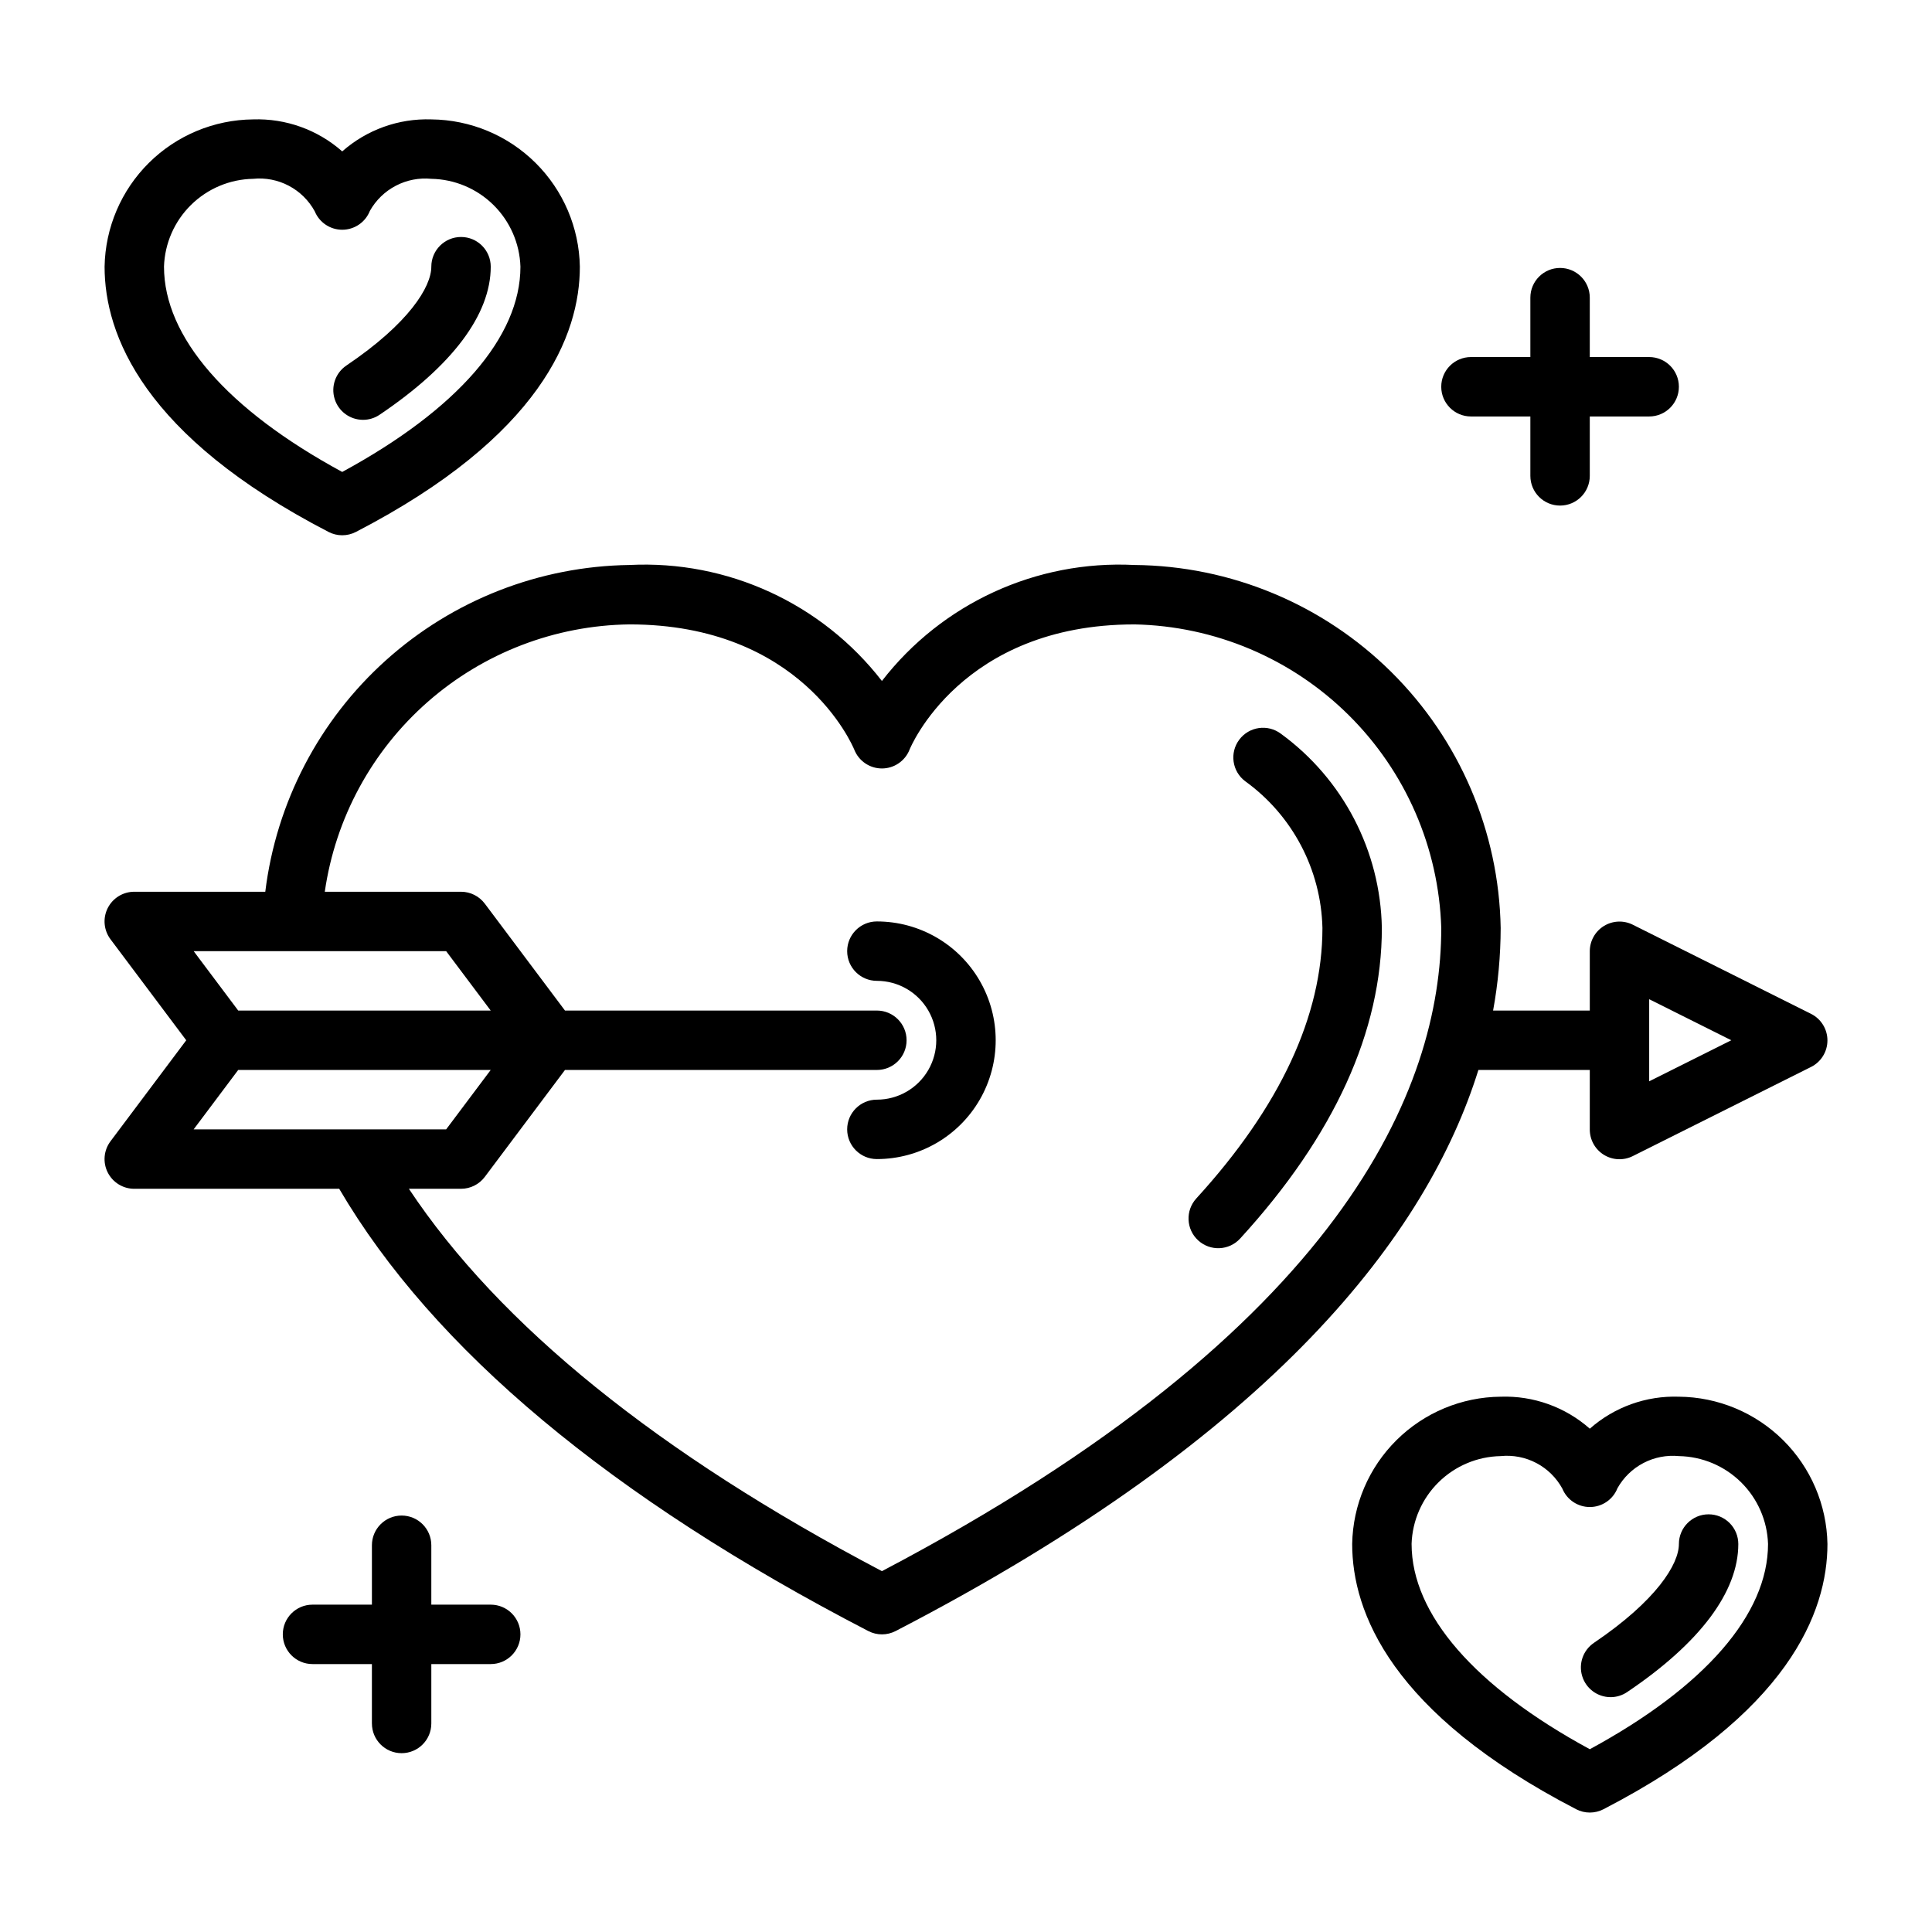
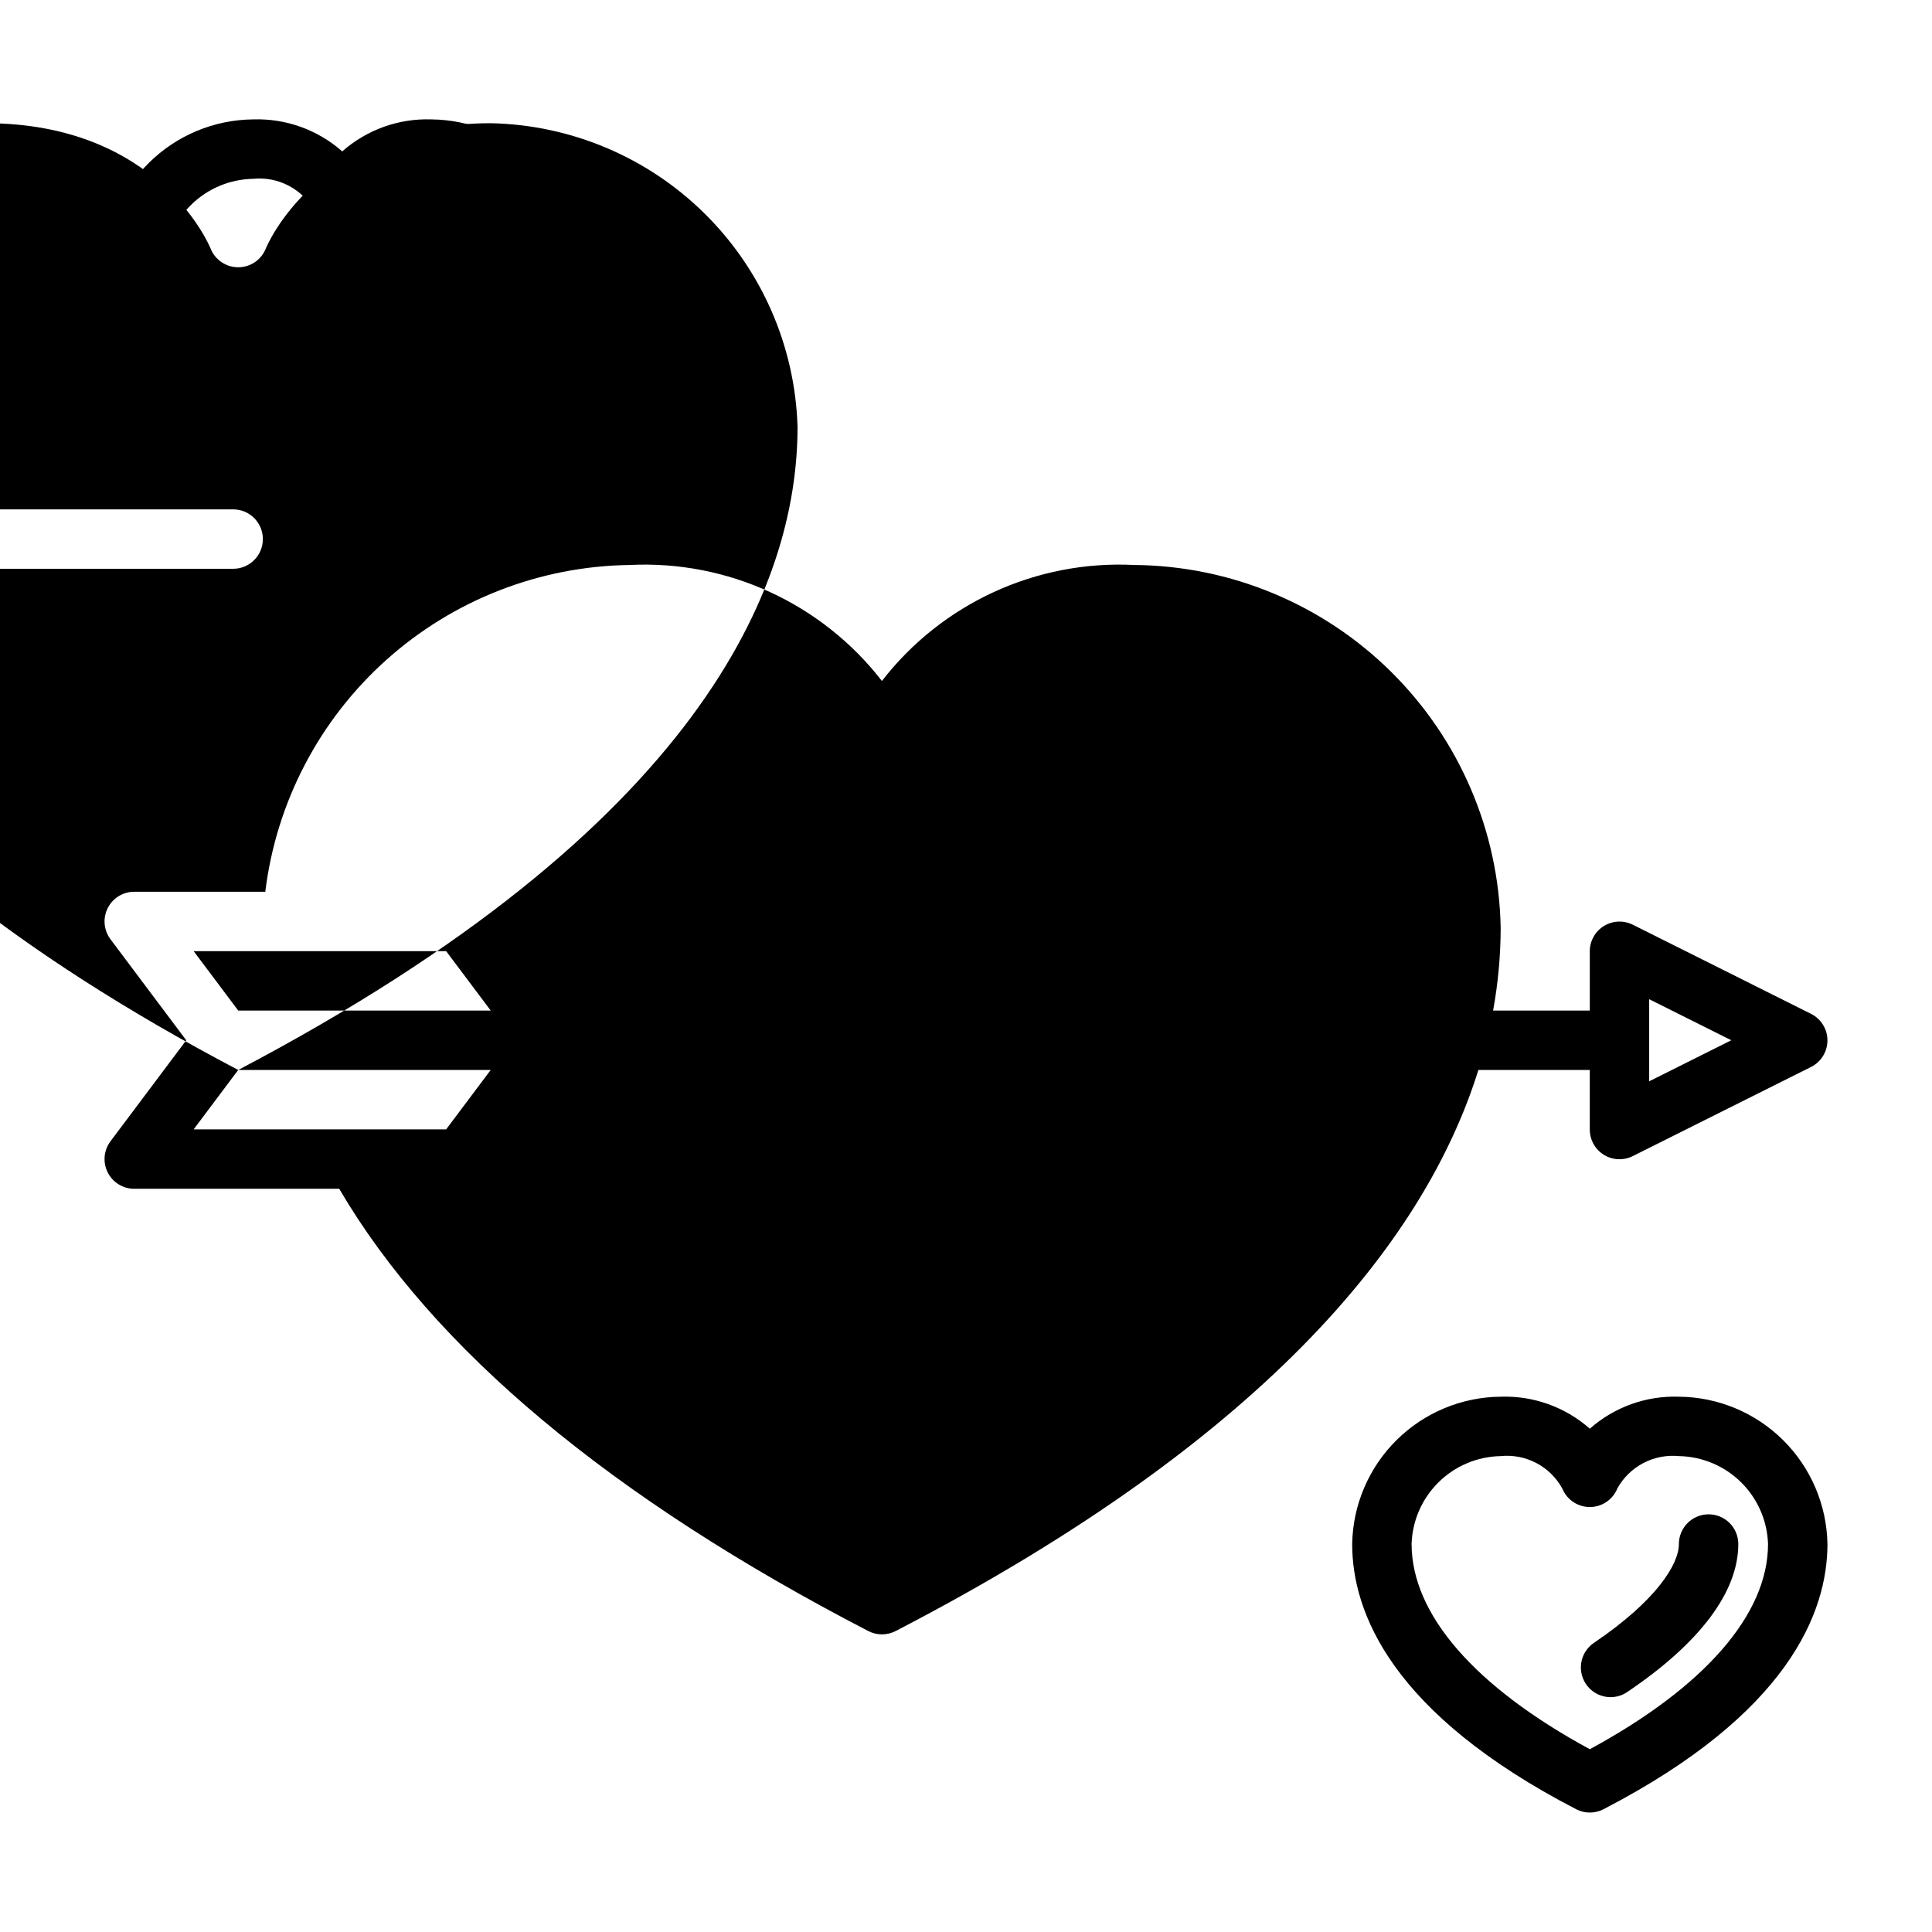
<svg xmlns="http://www.w3.org/2000/svg" fill="#000000" width="800px" height="800px" version="1.1" viewBox="144 144 512 512">
  <g>
    <path d="m483.44 338.44c-3.477-2.606-8.41-1.902-11.02 1.578-2.609 3.477-1.906 8.41 1.574 11.02 12.531 9.043 20.105 23.438 20.465 38.887 0 23.285-11.25 47.398-33.426 71.676h0.004c-2.934 3.207-2.715 8.188 0.496 11.121 3.207 2.938 8.188 2.715 11.121-0.496 24.957-27.273 37.551-54.969 37.551-82.301-0.367-20.406-10.273-39.461-26.766-51.484z" />
-     <path d="m565.31 427.55v15.742c-0.016 2.738 1.391 5.285 3.711 6.731 2.324 1.445 5.231 1.578 7.68 0.355l47.23-23.617c2.672-1.328 4.359-4.059 4.359-7.043s-1.688-5.715-4.359-7.047l-47.23-23.617c-2.438-1.215-5.324-1.086-7.644 0.34-2.316 1.426-3.734 3.945-3.746 6.668v15.742h-25.625c1.32-7.219 1.992-14.543 2.008-21.883-0.449-25.523-10.848-49.859-28.977-67.828s-42.562-28.148-68.086-28.367c-25.992-1.32-50.984 10.16-66.914 30.738-15.938-20.566-40.922-32.047-66.91-30.738-23.836 0.332-46.742 9.285-64.484 25.207-17.742 15.918-29.117 37.727-32.02 61.387h-34.723c-2.981 0-5.707 1.684-7.043 4.352-1.332 2.664-1.043 5.856 0.746 8.242l20.074 26.766-20.074 26.766c-1.789 2.383-2.078 5.574-0.746 8.242 1.336 2.668 4.062 4.352 7.043 4.352h54.316c24.883 42.461 71.98 81.867 140.21 117.2h0.004c2.269 1.176 4.969 1.176 7.242 0 100.71-52.16 140.92-105.39 154.44-148.69zm15.742-18.75 21.758 10.879-21.758 10.879zm-359.44-12.738h40.621l11.809 15.742h-66.914l-11.809-15.742zm-14.484 31.488h66.914l-11.809 15.742h-66.914zm170.59 132.82c-59.273-31.164-101.36-65.188-125.36-101.33h13.816c2.477 0 4.809-1.168 6.297-3.148l21.254-28.34h82.656c4.348 0 7.871-3.523 7.871-7.871 0-4.348-3.523-7.875-7.871-7.875h-82.656l-21.254-28.34v0.004c-1.488-1.984-3.82-3.148-6.297-3.148h-36.102c2.809-19.492 12.488-37.34 27.289-50.328 14.801-12.988 33.754-20.266 53.445-20.523 45.469 0 59.039 31.891 59.59 33.203v0.004c1.191 3 4.094 4.973 7.32 4.973 3.234 0 6.141-1.98 7.324-4.988 0.125-0.332 13.594-33.188 59.582-33.188v-0.004c21.289 0.422 41.598 9.008 56.734 23.98 15.137 14.973 23.941 35.191 24.59 56.473 0 42.352-25.844 106.12-148.23 170.45z" />
+     <path d="m565.31 427.55v15.742c-0.016 2.738 1.391 5.285 3.711 6.731 2.324 1.445 5.231 1.578 7.68 0.355l47.23-23.617c2.672-1.328 4.359-4.059 4.359-7.043s-1.688-5.715-4.359-7.047l-47.23-23.617c-2.438-1.215-5.324-1.086-7.644 0.34-2.316 1.426-3.734 3.945-3.746 6.668v15.742h-25.625c1.32-7.219 1.992-14.543 2.008-21.883-0.449-25.523-10.848-49.859-28.977-67.828s-42.562-28.148-68.086-28.367c-25.992-1.32-50.984 10.16-66.914 30.738-15.938-20.566-40.922-32.047-66.91-30.738-23.836 0.332-46.742 9.285-64.484 25.207-17.742 15.918-29.117 37.727-32.02 61.387h-34.723c-2.981 0-5.707 1.684-7.043 4.352-1.332 2.664-1.043 5.856 0.746 8.242l20.074 26.766-20.074 26.766c-1.789 2.383-2.078 5.574-0.746 8.242 1.336 2.668 4.062 4.352 7.043 4.352h54.316c24.883 42.461 71.98 81.867 140.21 117.2h0.004c2.269 1.176 4.969 1.176 7.242 0 100.71-52.16 140.92-105.39 154.44-148.69zm15.742-18.75 21.758 10.879-21.758 10.879zm-359.44-12.738h40.621l11.809 15.742h-66.914l-11.809-15.742zm-14.484 31.488h66.914l-11.809 15.742h-66.914zc-59.273-31.164-101.36-65.188-125.36-101.33h13.816c2.477 0 4.809-1.168 6.297-3.148l21.254-28.34h82.656c4.348 0 7.871-3.523 7.871-7.871 0-4.348-3.523-7.875-7.871-7.875h-82.656l-21.254-28.34v0.004c-1.488-1.984-3.82-3.148-6.297-3.148h-36.102c2.809-19.492 12.488-37.34 27.289-50.328 14.801-12.988 33.754-20.266 53.445-20.523 45.469 0 59.039 31.891 59.59 33.203v0.004c1.191 3 4.094 4.973 7.32 4.973 3.234 0 6.141-1.98 7.324-4.988 0.125-0.332 13.594-33.188 59.582-33.188v-0.004c21.289 0.422 41.598 9.008 56.734 23.98 15.137 14.973 23.941 35.191 24.59 56.473 0 42.352-25.844 106.12-148.23 170.45z" />
    <path d="m376.38 388.19c-4.348 0-7.871 3.523-7.871 7.871s3.523 7.871 7.871 7.871c5.625 0 10.82 3 13.633 7.871 2.812 4.875 2.812 10.875 0 15.746-2.812 4.871-8.008 7.871-13.633 7.871-4.348 0-7.871 3.523-7.871 7.871 0 4.348 3.523 7.875 7.871 7.875 11.25 0 21.645-6.004 27.27-15.746s5.625-21.746 0-31.488c-5.625-9.742-16.02-15.742-27.27-15.742z" />
-     <path d="m533.82 254.37h15.742v15.742c0 4.348 3.523 7.871 7.871 7.871s7.875-3.523 7.875-7.871v-15.742h15.742c4.348 0 7.871-3.527 7.871-7.875 0-4.348-3.523-7.871-7.871-7.871h-15.742v-15.742c0-4.348-3.527-7.871-7.875-7.871s-7.871 3.523-7.871 7.871v15.742h-15.742c-4.348 0-7.875 3.523-7.875 7.871 0 4.348 3.527 7.875 7.875 7.875z" />
-     <path d="m274.05 569.25h-15.746v-15.742c0-4.348-3.523-7.871-7.871-7.871-4.348 0-7.871 3.523-7.871 7.871v15.742h-15.746c-4.348 0-7.871 3.523-7.871 7.871 0 4.348 3.523 7.875 7.871 7.875h15.742v15.742h0.004c0 4.348 3.523 7.871 7.871 7.871 4.348 0 7.871-3.523 7.871-7.871v-15.742h15.746c4.348 0 7.871-3.527 7.871-7.875 0-4.348-3.523-7.871-7.871-7.871z" />
    <path d="m231.07 284.97c2.269 1.176 4.969 1.176 7.242 0 49.051-25.387 59.355-52.238 59.355-70.297-0.184-10.352-4.398-20.227-11.75-27.516-7.352-7.289-17.258-11.422-27.613-11.516-8.664-0.293-17.113 2.742-23.613 8.48-6.504-5.738-14.953-8.773-23.617-8.48-10.355 0.094-20.262 4.227-27.613 11.516-7.352 7.289-11.566 17.164-11.746 27.516 0 18.059 10.305 44.91 59.355 70.297zm-19.996-93.582c3.269-0.332 6.562 0.309 9.465 1.84 2.906 1.531 5.297 3.887 6.871 6.769 1.219 2.977 4.125 4.91 7.34 4.887 3.215-0.023 6.094-2.004 7.269-4.996 1.598-2.844 3.988-5.16 6.879-6.668 2.891-1.512 6.16-2.148 9.406-1.832 6.172 0.109 12.066 2.59 16.461 6.926 4.394 4.332 6.957 10.188 7.156 16.359 0 18.625-16.734 37.848-47.23 54.395-30.496-16.531-47.23-35.77-47.23-54.395h-0.004c0.199-6.172 2.762-12.027 7.156-16.359 4.394-4.336 10.289-6.816 16.461-6.926z" />
    <path d="m240.2 255.26c1.566 0.004 3.098-0.465 4.394-1.344 19.27-12.988 29.457-26.555 29.457-39.242 0-4.348-3.523-7.871-7.871-7.871-4.348 0-7.875 3.523-7.875 7.871 0 5.328-5.91 15.004-22.508 26.191h0.004c-2.871 1.934-4.137 5.516-3.125 8.824 1.008 3.309 4.062 5.57 7.523 5.57z" />
    <path d="m588.93 514.14c-8.664-0.297-17.117 2.734-23.613 8.477-6.5-5.742-14.953-8.773-23.617-8.477-10.355 0.09-20.262 4.223-27.613 11.512-7.352 7.293-11.566 17.164-11.746 27.516 0 18.059 10.305 44.871 59.355 70.297 2.269 1.176 4.969 1.176 7.242 0 49.051-25.387 59.355-52.238 59.355-70.297-0.184-10.352-4.398-20.223-11.75-27.516-7.352-7.289-17.258-11.422-27.613-11.512zm-23.613 93.422c-30.496-16.531-47.23-35.777-47.23-54.395h-0.004c0.199-6.168 2.762-12.027 7.156-16.359 4.394-4.336 10.289-6.812 16.461-6.926 3.266-0.328 6.559 0.312 9.465 1.844 2.906 1.535 5.293 3.887 6.871 6.769 1.219 2.973 4.125 4.906 7.34 4.883 3.215-0.023 6.094-2 7.269-4.992 1.598-2.844 3.988-5.164 6.879-6.672 2.891-1.512 6.16-2.144 9.406-1.832 6.172 0.113 12.066 2.59 16.461 6.926 4.394 4.332 6.957 10.191 7.156 16.359 0 18.617-16.734 37.855-47.23 54.395z" />
    <path d="m596.8 545.31c-4.348 0-7.875 3.523-7.875 7.871 0 5.32-5.91 14.957-22.508 26.184h0.004c-2.871 1.934-4.137 5.516-3.125 8.824 1.008 3.312 4.062 5.57 7.523 5.574 1.566 0.004 3.098-0.469 4.394-1.348 19.27-12.98 29.457-26.551 29.457-39.234 0-2.086-0.832-4.09-2.305-5.566-1.477-1.477-3.481-2.305-5.566-2.305z" />
  </g>
</svg>